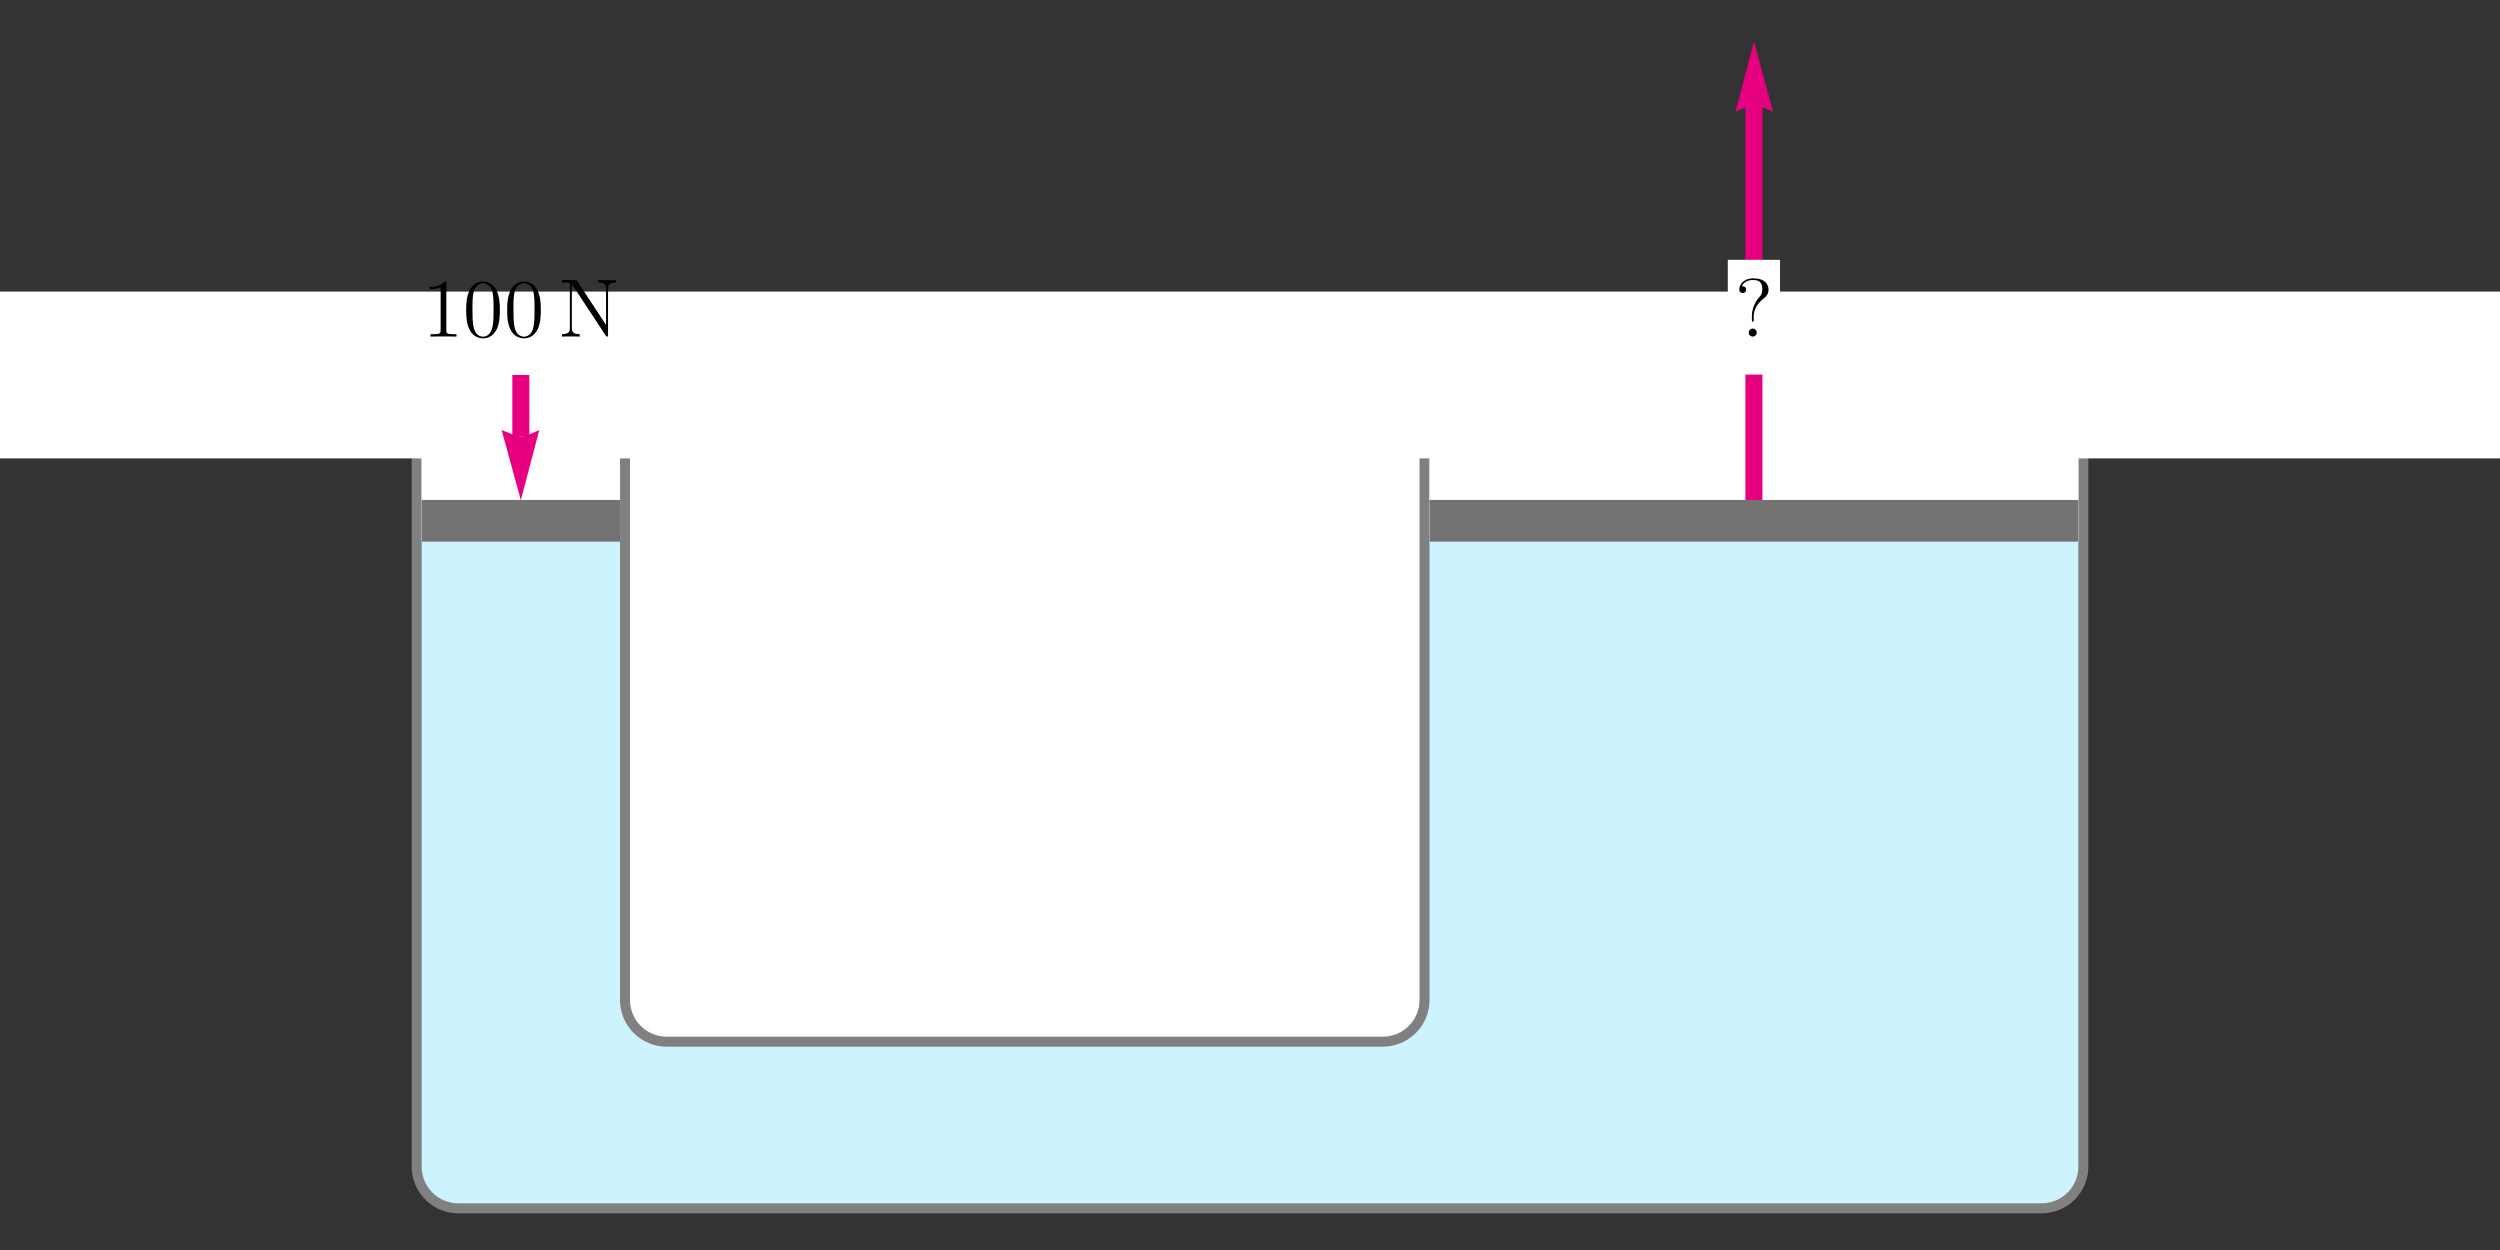
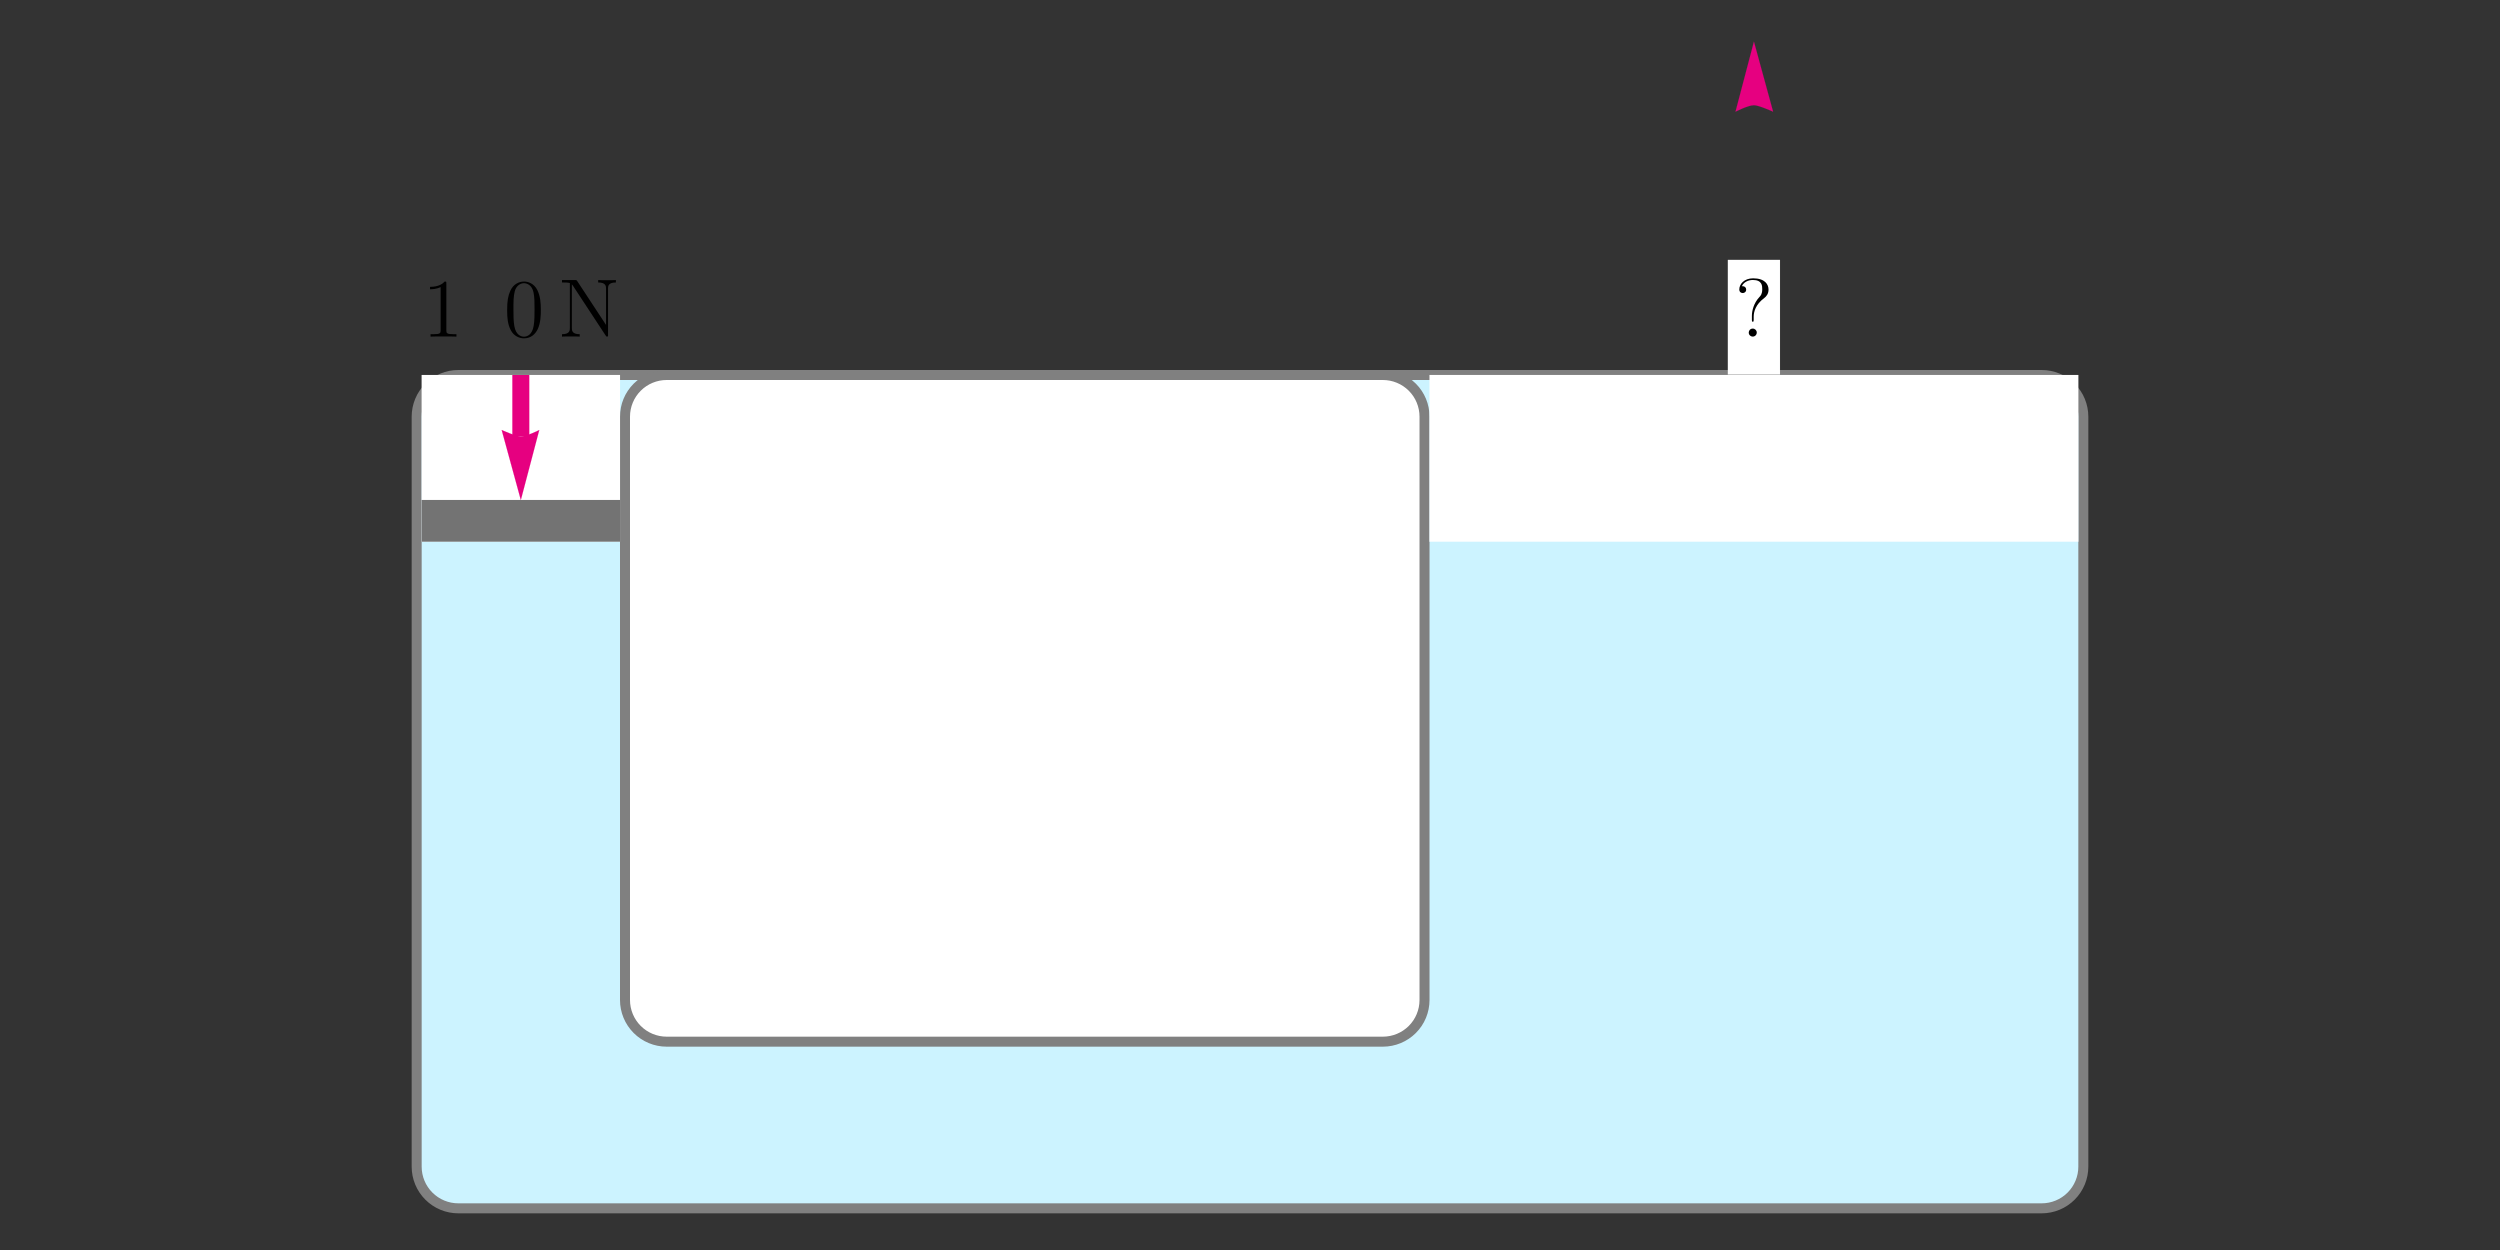
<svg xmlns="http://www.w3.org/2000/svg" width="720pt" height="360pt" viewBox="0 0 720 360" version="1.1">
  <rect x="0" y="0" width="720" height="360" fill="#333333" stroke="none" />
  <g id="surface4">
    <path style="fill-rule:evenodd;fill:rgb(79.999%,94.998%,99.998%);fill-opacity:1;stroke-width:2.88;stroke-linecap:square;stroke-linejoin:miter;stroke:rgb(50%,50%,50%);stroke-opacity:1;stroke-miterlimit:3.25;" d="M 206 121 C 202.816 121 199.766 122.266 197.516 124.516 C 195.266 126.766 194 129.816 194 133 L 194 349 C 194 352.184 195.266 355.234 197.516 357.484 C 199.766 359.734 202.816 361 206 361 L 662 361 C 665.184 361 668.234 359.734 670.484 357.484 C 672.734 355.234 674 352.184 674 349 L 674 133 C 674 129.816 672.734 126.766 670.484 124.516 C 668.234 122.266 665.184 121 662 121 Z M 206 121 " transform="matrix(1,0,0,1,-74,-13)" />
    <path style="fill-rule:evenodd;fill:rgb(99.998%,99.998%,99.998%);fill-opacity:1;stroke-width:2.88;stroke-linecap:square;stroke-linejoin:miter;stroke:rgb(50%,50%,50%);stroke-opacity:1;stroke-miterlimit:3.25;" d="M 266 121 C 262.816 121 259.766 122.266 257.516 124.516 C 255.266 126.766 254 129.816 254 133 L 254 301 C 254 304.184 255.266 307.234 257.516 309.484 C 259.766 311.734 262.816 313 266 313 L 472.262 313 C 475.445 313 478.5 311.734 480.75 309.484 C 483 307.234 484.262 304.184 484.262 301 L 484.262 133 C 484.262 129.816 483 126.766 480.75 124.516 C 478.5 122.266 475.445 121 472.262 121 Z M 266 121 " transform="matrix(1,0,0,1,-74,-13)" />
    <path style="fill-rule:nonzero;fill:rgb(99.998%,99.998%,99.998%);fill-opacity:1;stroke-width:0.03;stroke-linecap:square;stroke-linejoin:miter;stroke:rgb(99.998%,99.998%,99.998%);stroke-opacity:1;stroke-miterlimit:3.25;" d="M 195.441 169 L 195.441 121 L 252.559 121 L 252.559 169 Z M 195.441 169 " transform="matrix(1,0,0,1,-74,-13)" />
    <path style="fill-rule:nonzero;fill:rgb(99.998%,99.998%,99.998%);fill-opacity:1;stroke-width:0.03;stroke-linecap:square;stroke-linejoin:miter;stroke:rgb(99.998%,99.998%,99.998%);stroke-opacity:1;stroke-miterlimit:3.25;" d="M 485.703 169 L 485.703 121 L 672.559 121 L 672.559 169 Z M 485.703 169 " transform="matrix(1,0,0,1,-74,-13)" />
-     <path style="fill-rule:nonzero;fill:rgb(99.998%,99.998%,99.998%);fill-opacity:1;stroke-width:0.03;stroke-linecap:square;stroke-linejoin:miter;stroke:rgb(99.998%,99.998%,99.998%);stroke-opacity:1;stroke-miterlimit:3.25;" d="M -46 145 L -46 97 L 914 97 L 914 145 Z M -46 145 " transform="matrix(1,0,0,1,-74,-13)" />
    <path style="fill-rule:nonzero;fill:rgb(45%,45%,45%);fill-opacity:1;stroke-width:0.03;stroke-linecap:square;stroke-linejoin:miter;stroke:rgb(45%,45%,45%);stroke-opacity:1;stroke-miterlimit:3.25;" d="M 195.441 169 L 195.441 157 L 252.559 157 L 252.559 169 Z M 195.441 169 " transform="matrix(1,0,0,1,-74,-13)" />
-     <path style="fill-rule:nonzero;fill:rgb(45%,45%,45%);fill-opacity:1;stroke-width:0.03;stroke-linecap:square;stroke-linejoin:miter;stroke:rgb(45%,45%,45%);stroke-opacity:1;stroke-miterlimit:3.25;" d="M 485.703 169 L 485.703 157 L 672.559 157 L 672.559 169 Z M 485.703 169 " transform="matrix(1,0,0,1,-74,-13)" />
    <path style="fill:none;stroke-width:4.896;stroke-linecap:butt;stroke-linejoin:miter;stroke:rgb(89.999%,0%,50%);stroke-opacity:1;stroke-miterlimit:3.25;" d="M 224 121 L 224 138.699 " transform="matrix(1,0,0,1,-74,-13)" />
    <path style="fill-rule:nonzero;fill:rgb(89.999%,0%,50%);fill-opacity:1;stroke-width:0.03;stroke-linecap:square;stroke-linejoin:miter;stroke:rgb(89.999%,0%,50%);stroke-opacity:1;stroke-miterlimit:3.25;" d="M 229.305 136.84 L 228.703 137.137 L 227.254 137.781 L 226.383 138.125 L 225.504 138.422 L 224.688 138.629 L 224 138.699 L 223.375 138.629 L 222.57 138.422 L 221.664 138.125 L 220.738 137.781 L 219.156 137.137 L 218.484 136.84 L 224 157 Z M 229.305 136.84 " transform="matrix(1,0,0,1,-74,-13)" />
    <path style=" stroke:none;fill-rule:evenodd;fill:rgb(0%,0%,0%);fill-opacity:1;" d="M 131.457 96.941 L 131.457 96.25 L 130.715 96.25 C 128.621 96.25 128.547 95.961 128.547 95.105 L 128.547 81.66 C 128.547 81.109 128.547 81.086 128.074 81.086 C 127.496 81.73 126.309 82.613 123.852 82.613 L 123.852 83.305 C 124.402 83.305 125.59 83.305 126.902 82.684 L 126.902 95.105 C 126.902 95.961 126.832 96.25 124.734 96.25 L 123.996 96.25 L 123.996 96.941 C 124.637 96.895 126.949 96.895 127.738 96.895 C 128.527 96.895 130.812 96.895 131.457 96.941 Z M 131.457 96.941 " />
-     <path style=" stroke:none;fill-rule:evenodd;fill:rgb(0%,0%,0%);fill-opacity:1;" d="M 143.961 89.312 C 143.961 87.332 143.844 85.402 142.984 83.59 C 142.004 81.609 140.289 81.086 139.121 81.086 C 137.742 81.086 136.047 81.777 135.164 83.758 C 134.496 85.258 134.258 86.738 134.258 89.312 C 134.258 91.625 134.426 93.363 135.285 95.055 C 136.211 96.867 137.859 97.441 139.098 97.441 C 141.172 97.441 142.363 96.199 143.055 94.816 C 143.914 93.031 143.961 90.691 143.961 89.312 Z M 142.148 89.023 C 142.148 90.621 142.148 92.434 141.887 93.887 C 141.434 96.512 139.934 96.965 139.098 96.965 C 138.336 96.965 136.785 96.535 136.336 93.938 C 136.07 92.504 136.07 90.691 136.07 89.023 C 136.07 87.07 136.07 85.305 136.453 83.898 C 136.855 82.305 138.07 81.562 139.098 81.562 C 140.004 81.562 141.387 82.113 141.84 84.164 C 142.148 85.523 142.148 87.402 142.148 89.023 Z M 142.148 89.023 " />
    <path style=" stroke:none;fill-rule:evenodd;fill:rgb(0%,0%,0%);fill-opacity:1;" d="M 155.762 89.312 C 155.762 87.332 155.641 85.402 154.781 83.59 C 153.805 81.609 152.09 81.086 150.922 81.086 C 149.539 81.086 147.848 81.777 146.965 83.758 C 146.297 85.258 146.059 86.738 146.059 89.312 C 146.059 91.625 146.223 93.363 147.082 95.055 C 148.012 96.867 149.66 97.441 150.895 97.441 C 152.969 97.441 154.164 96.199 154.855 94.816 C 155.715 93.031 155.762 90.691 155.762 89.312 Z M 153.949 89.023 C 153.949 90.621 153.949 92.434 153.688 93.887 C 153.234 96.512 151.734 96.965 150.895 96.965 C 150.133 96.965 148.582 96.535 148.133 93.938 C 147.871 92.504 147.871 90.691 147.871 89.023 C 147.871 87.07 147.871 85.305 148.25 83.898 C 148.656 82.305 149.871 81.562 150.895 81.562 C 151.801 81.562 153.188 82.113 153.641 84.164 C 153.949 85.523 153.949 87.402 153.949 89.023 Z M 153.949 89.023 " />
    <path style=" stroke:none;fill-rule:evenodd;fill:rgb(0%,0%,0%);fill-opacity:1;" d="M 177.375 81.352 L 177.375 80.656 C 176.758 80.707 175.492 80.707 174.824 80.707 C 174.156 80.707 172.895 80.707 172.273 80.656 L 172.273 81.352 C 174.539 81.352 174.539 82.469 174.539 83.16 L 174.539 93.578 L 166.266 80.992 C 166.055 80.68 166.027 80.656 165.504 80.656 L 161.855 80.656 L 161.855 81.352 C 162.883 81.352 163.48 81.352 164.121 81.516 L 164.121 94.438 C 164.121 95.129 164.121 96.25 161.855 96.25 L 161.855 96.941 C 162.477 96.895 163.738 96.895 164.406 96.895 C 165.074 96.895 166.34 96.895 166.957 96.941 L 166.957 96.25 C 164.695 96.25 164.695 95.129 164.695 94.438 L 164.695 81.898 C 164.887 82.086 164.887 82.133 165.098 82.422 L 174.398 96.582 C 174.633 96.914 174.66 96.941 174.824 96.941 C 175.039 96.941 175.086 96.844 175.113 96.797 L 175.113 83.16 C 175.113 82.469 175.113 81.352 177.375 81.352 Z M 177.375 81.352 " />
-     <path style="fill:none;stroke-width:4.896;stroke-linecap:butt;stroke-linejoin:miter;stroke:rgb(89.999%,0%,50%);stroke-opacity:1;stroke-miterlimit:3.25;" d="M 579.133 157 L 579.133 43.301 " transform="matrix(1,0,0,1,-74,-13)" />
    <path style="fill-rule:nonzero;fill:rgb(89.999%,0%,50%);fill-opacity:1;stroke-width:0.03;stroke-linecap:square;stroke-linejoin:miter;stroke:rgb(89.999%,0%,50%);stroke-opacity:1;stroke-miterlimit:3.25;" d="M 573.828 45.16 L 574.43 44.863 L 575.879 44.219 L 576.746 43.875 L 577.625 43.578 L 578.441 43.371 L 579.133 43.301 L 579.754 43.371 L 580.562 43.578 L 581.469 43.875 L 582.395 44.219 L 583.977 44.863 L 584.648 45.16 L 579.133 25 Z M 573.828 45.16 " transform="matrix(1,0,0,1,-74,-13)" />
    <path style="fill-rule:nonzero;fill:rgb(99.998%,99.998%,99.998%);fill-opacity:1;stroke-width:0.03;stroke-linecap:square;stroke-linejoin:miter;stroke:rgb(99.998%,99.998%,99.998%);stroke-opacity:1;stroke-miterlimit:3.25;" d="M 497.633 -74.141 L 512.633 -74.141 L 512.633 -107.141 L 497.633 -107.141 Z M 497.633 -74.141 " transform="matrix(1,0,0,1,0,182)" />
    <path style=" stroke:none;fill-rule:evenodd;fill:rgb(0%,0%,0%);fill-opacity:1;" d="M 509.336 83.398 C 509.336 81.945 508.336 80.156 504.898 80.156 C 502.324 80.156 500.918 81.824 500.918 83.352 C 500.918 84.211 501.562 84.398 501.918 84.398 C 502.324 84.398 502.898 84.117 502.898 83.398 C 502.898 82.852 502.492 82.422 501.898 82.422 C 501.754 82.422 501.707 82.422 501.656 82.445 C 502.184 81.207 503.566 80.633 504.828 80.633 C 507.523 80.633 507.523 82.375 507.523 83.281 C 507.523 84.688 507.094 85.141 506.688 85.57 C 505.066 87.309 504.543 89.523 504.543 90.98 L 504.543 92.125 C 504.543 92.551 504.543 92.648 504.805 92.648 C 505.066 92.648 505.066 92.48 505.066 92.051 L 505.066 91.172 C 505.066 89.766 505.641 87.664 508.047 85.879 C 508.715 85.379 509.336 84.637 509.336 83.398 Z M 505.949 95.77 C 505.949 95.152 505.426 94.629 504.805 94.629 C 504.09 94.629 503.637 95.199 503.637 95.77 C 503.637 96.488 504.211 96.941 504.781 96.941 C 505.445 96.941 505.949 96.414 505.949 95.77 Z M 505.949 95.77 " />
  </g>
</svg>